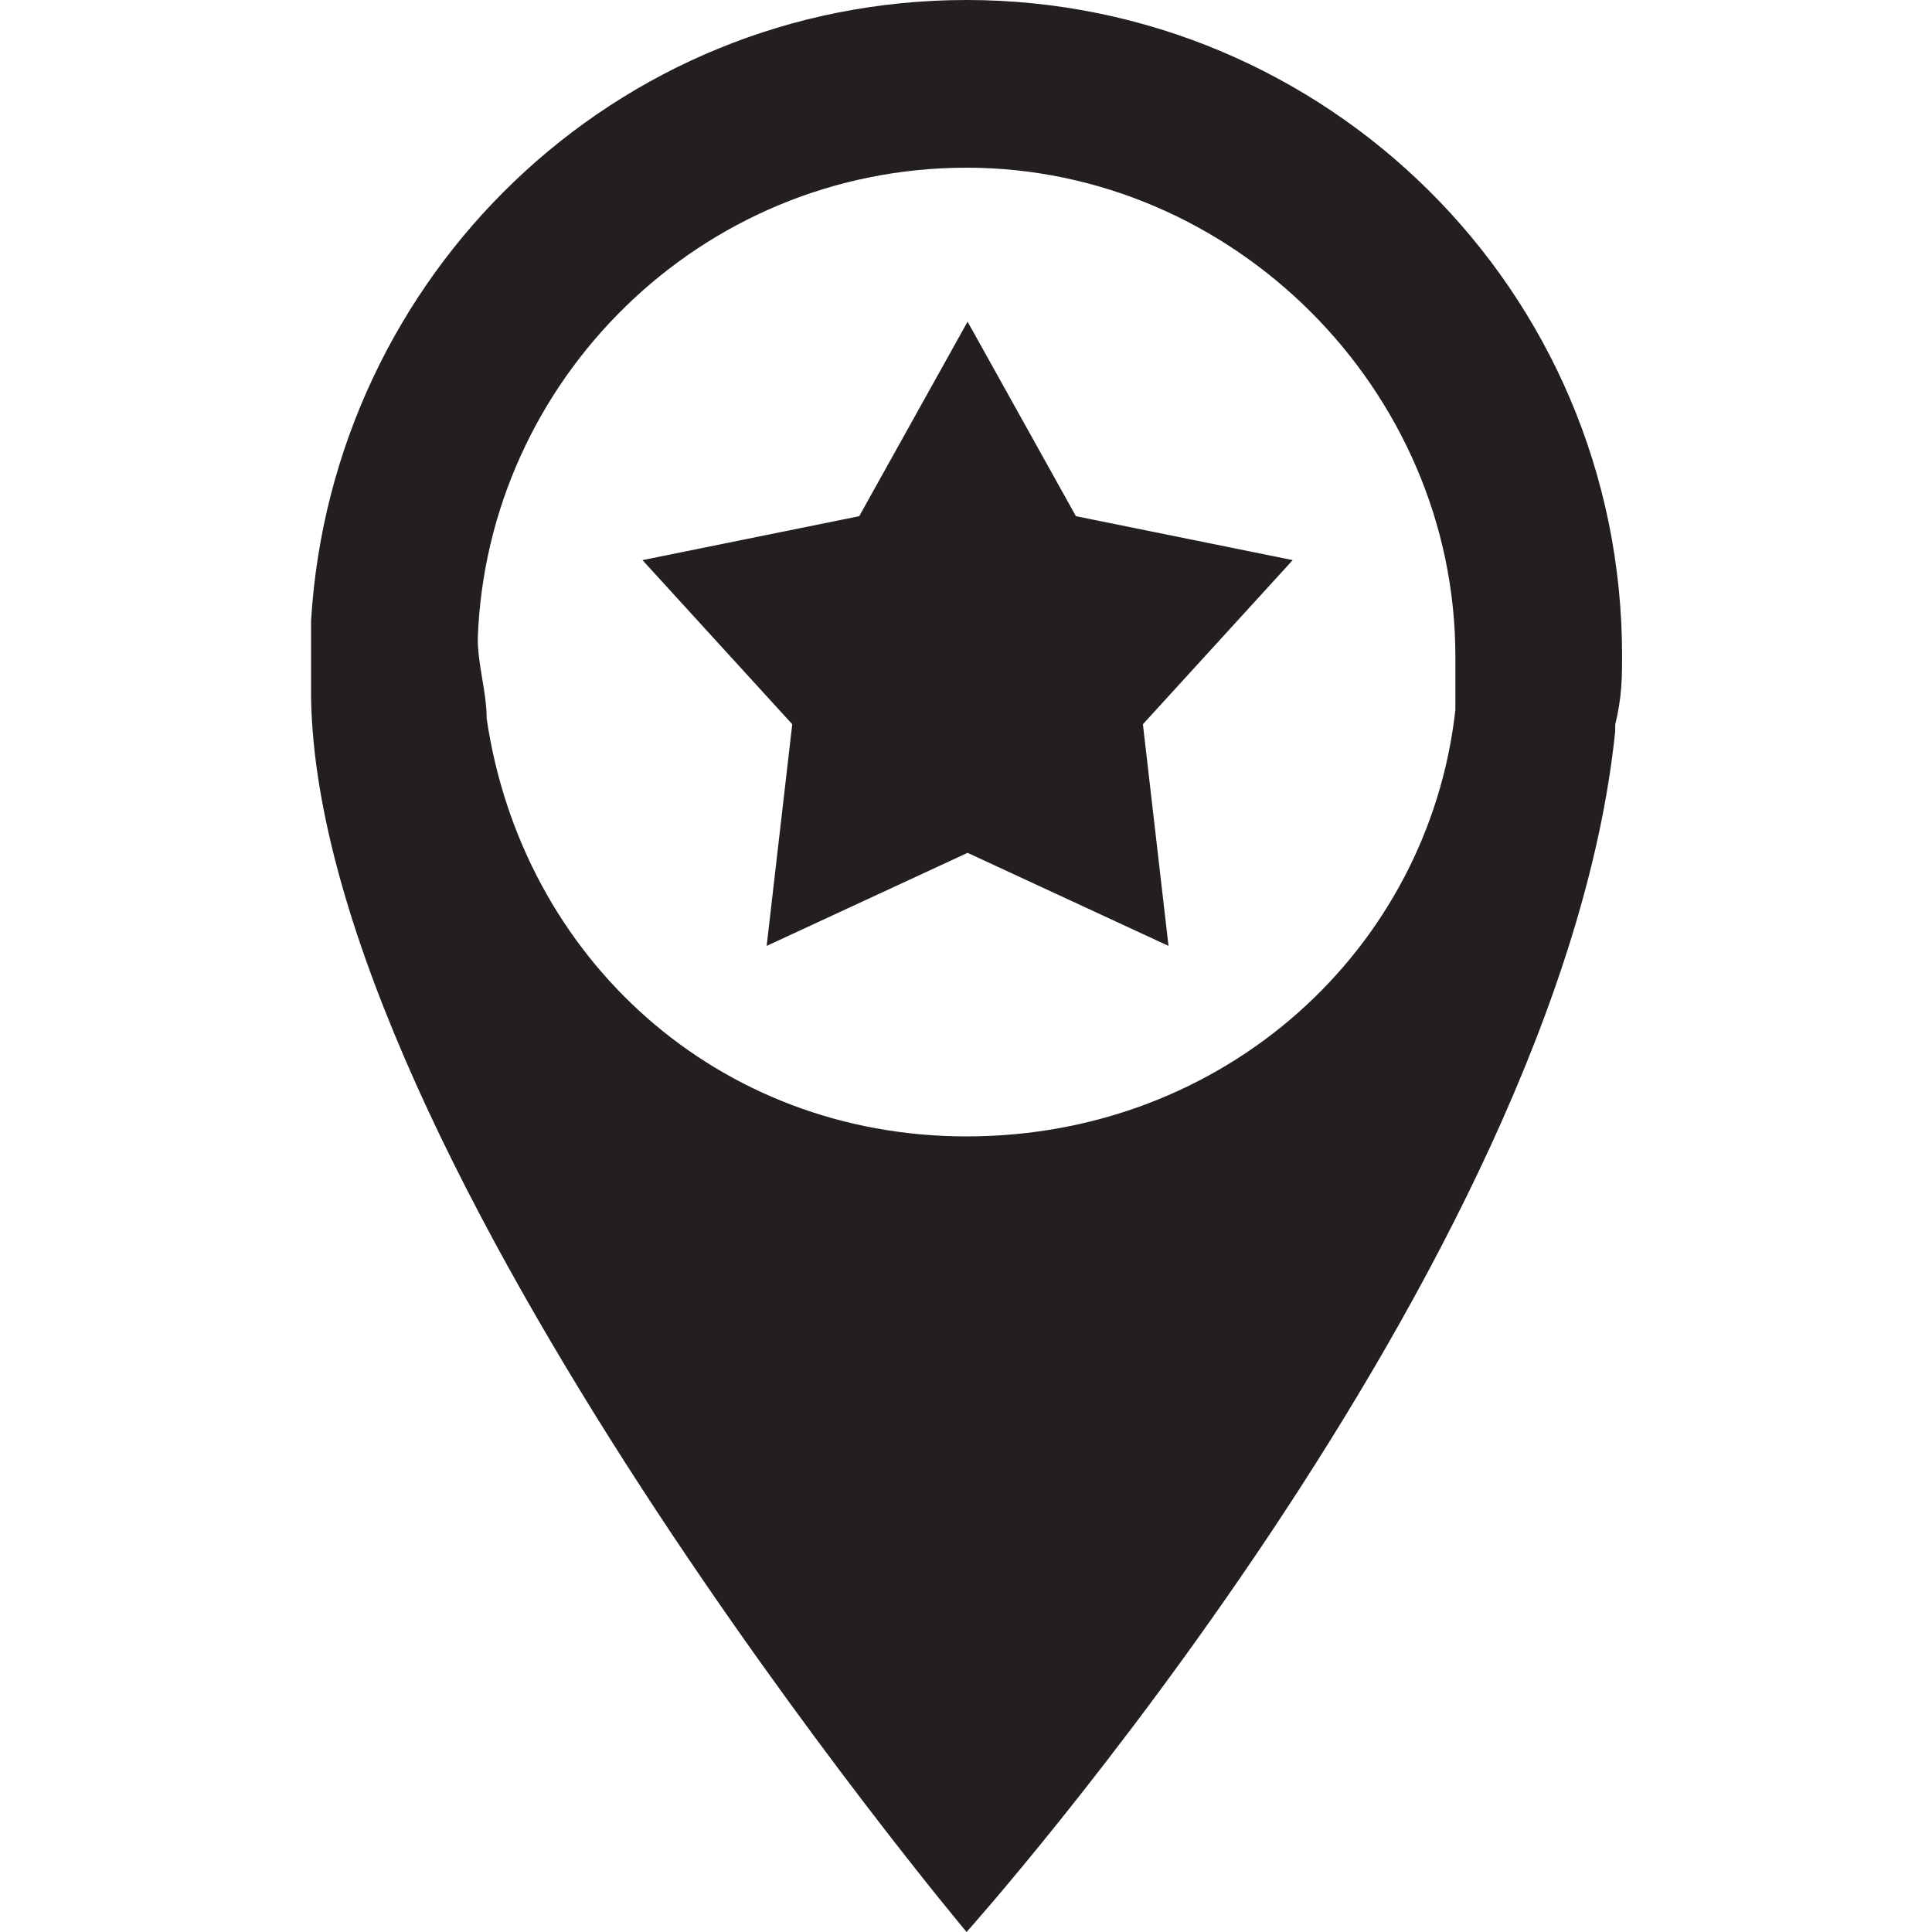
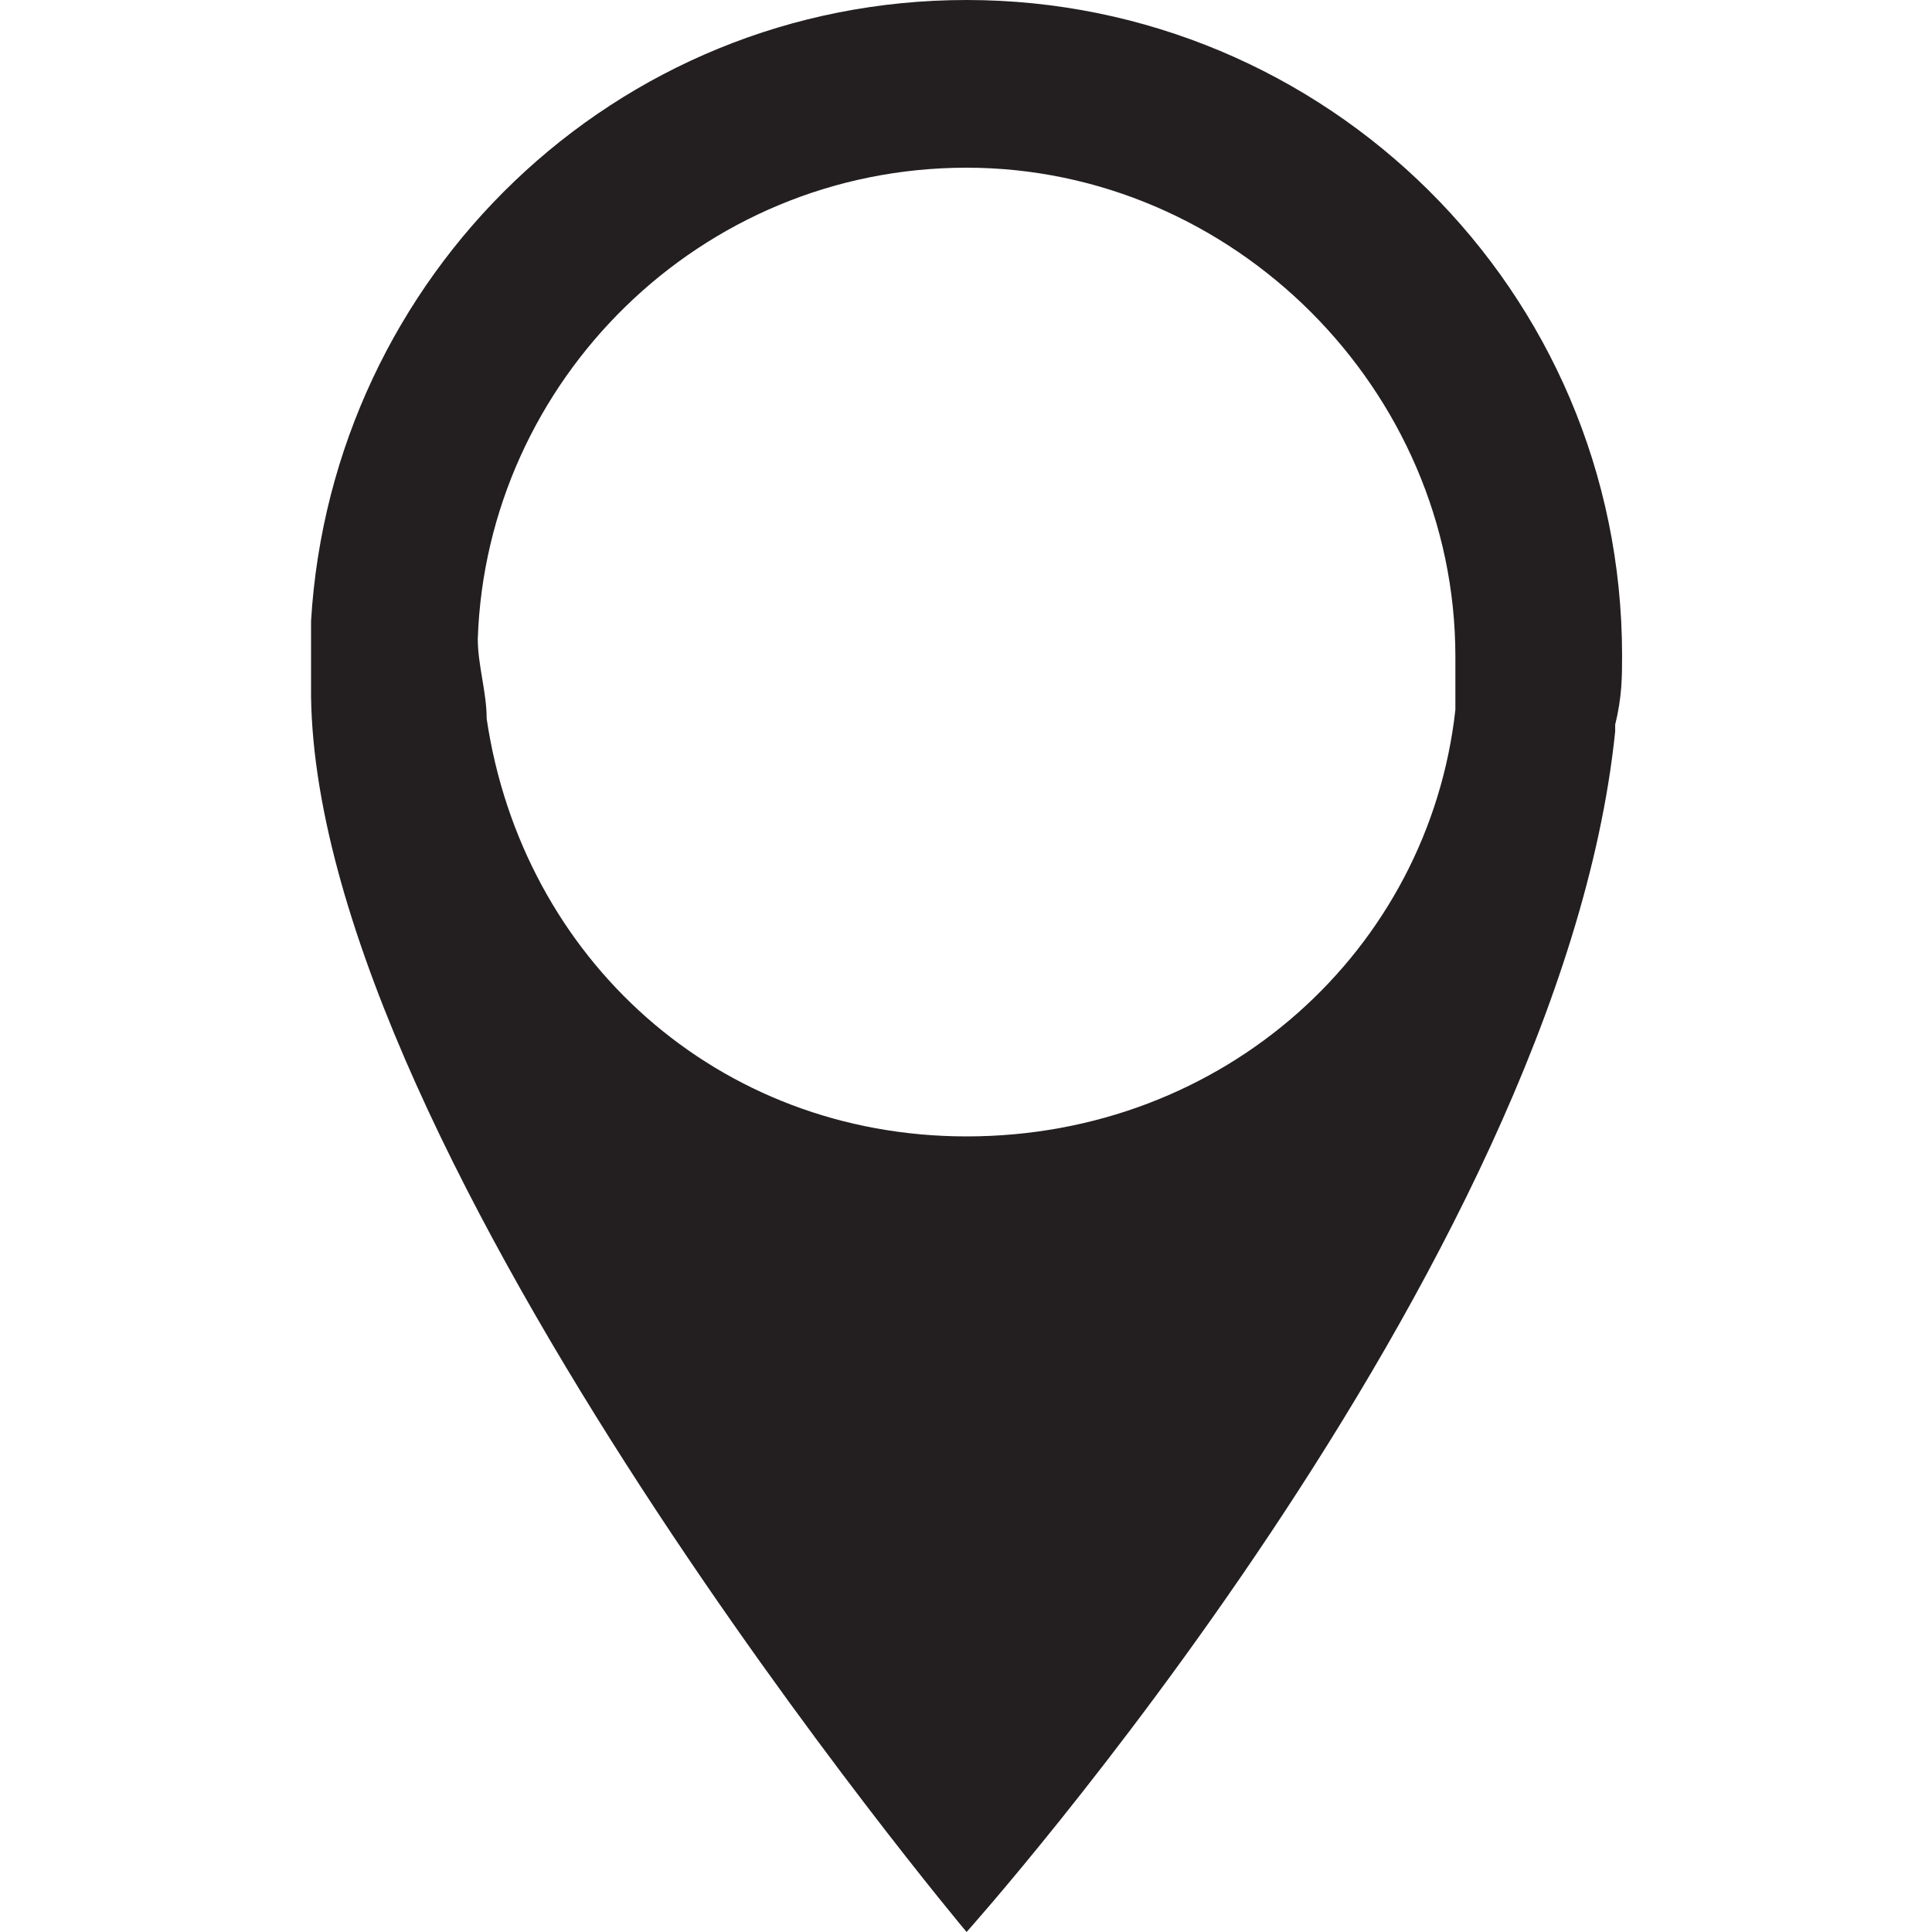
<svg xmlns="http://www.w3.org/2000/svg" version="1.1" id="Layer_1" x="0px" y="0px" viewBox="0 0 600 600" style="enable-background:new 0 0 600 600;" xml:space="preserve">
  <style type="text/css">
	.st0{fill:#231F20;}
</style>
  <g>
    <path class="st0" d="M503.75,203.57L503.75,203.57L503.75,203.57L503.75,203.57C503.75,90,411.6,0,300.18,0   C190.89,0,103.03,85.71,96.6,192.86l0,0c0,4.29,0,6.43,0,10.71l0,0l0,0c0,2.14,0,4.29,0,6.43s0,4.29,0,6.43   C98.75,360,300.18,600,300.18,600v-2.14V600c0,0,184.29-205.71,201.43-372.86V225C503.75,216.43,503.75,210,503.75,203.57z    M300.18,52.08c82.8,0,151.8,69,151.8,151.8l0,0c0,5.52,0,11.04,0,16.56c-8.28,74.52-71.76,132.48-151.8,132.48   c-77.28,0-138-55.2-149.04-129.72c0-8.28-2.76-16.56-2.76-24.84C151.13,118.32,217.37,52.08,300.18,52.08z" />
    <g transform="translate(0,-952.362)">
-       <path class="st0" d="M300.49,1052.26l33.65,60.41l67.32,13.64l-46.52,50.97l7.95,68.84l-62.4-28.9l-62.4,28.9l7.95-68.84    l-46.52-50.97l67.32-13.64L300.49,1052.26z" />
-     </g>
+       </g>
  </g>
</svg>